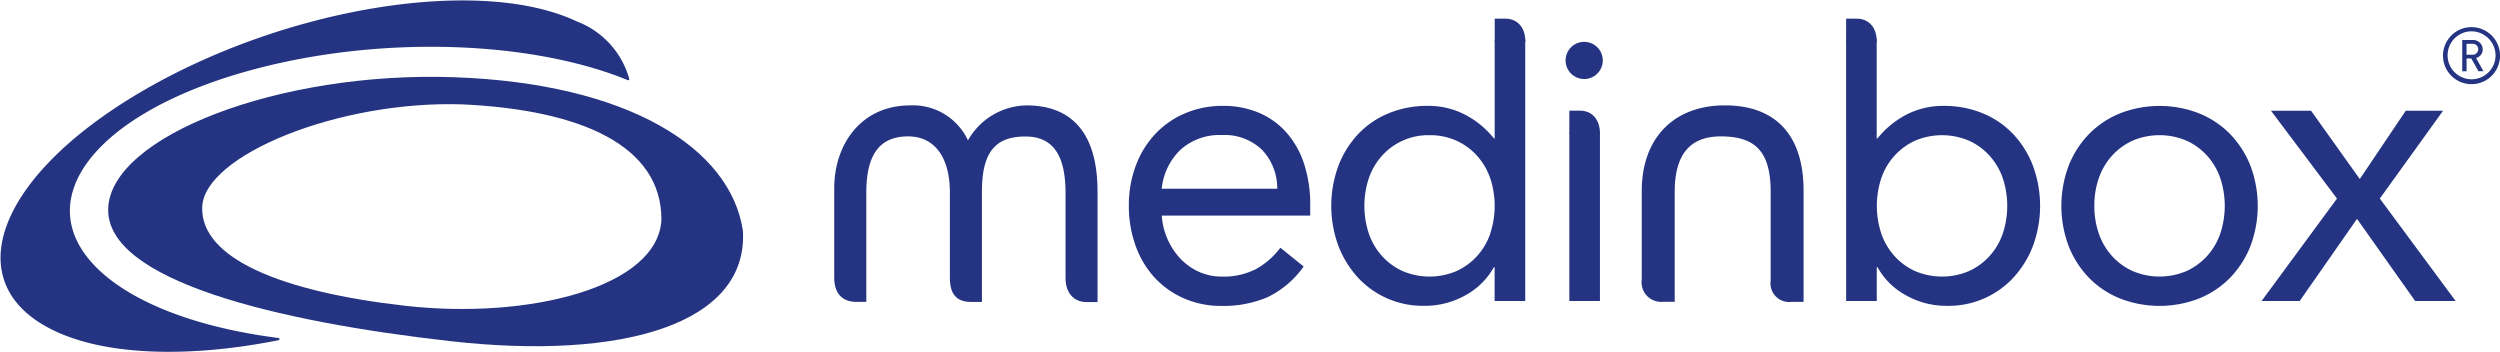
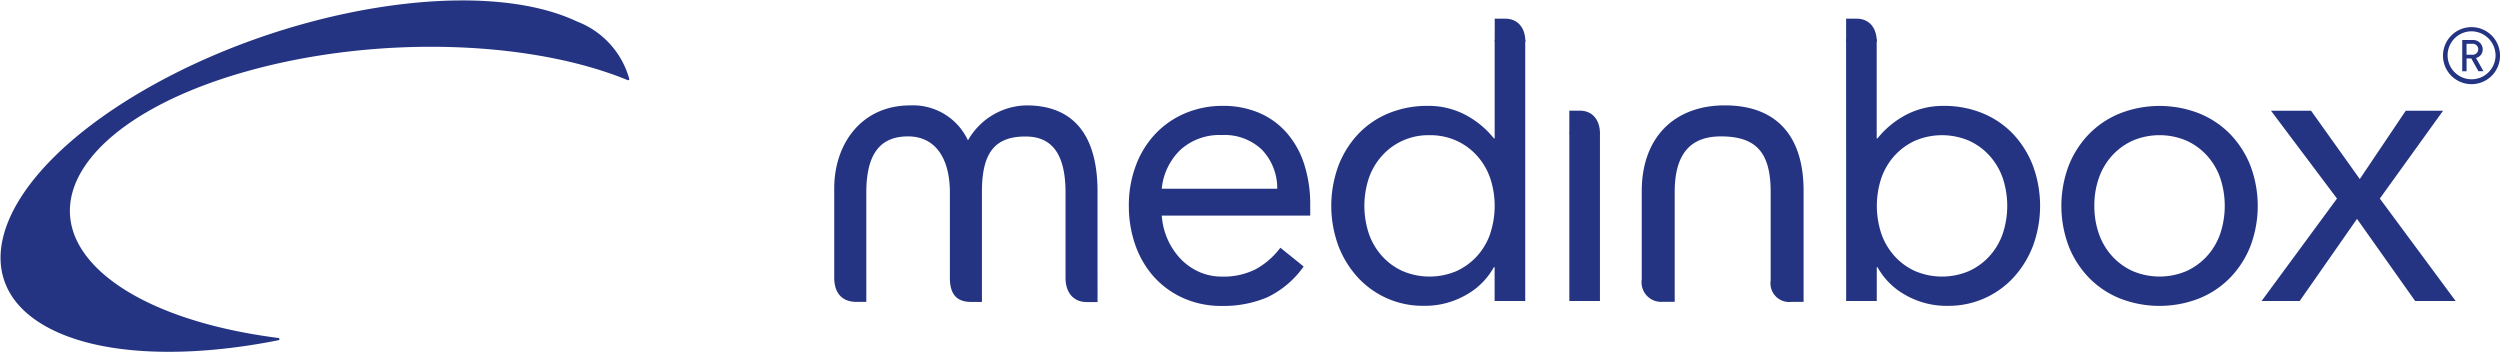
<svg xmlns="http://www.w3.org/2000/svg" width="179.114" height="25.255" viewBox="0 0 179.114 25.255">
  <g id="Groupe_850" data-name="Groupe 850" transform="translate(-139.881 -39.382)">
    <path id="Tracé_126" data-name="Tracé 126" d="M701.939,8.973a.393.393,0,0,1-.423.39H701.1V8.578h.418a.4.4,0,0,1,.423.4m.373,1.568-.535-.953a.62.62,0,0,0,.48-.615.683.683,0,0,0-.705-.67h-.763v2.241h.31V9.628h.338l.513.915h.363Zm.865-1.118a1.718,1.718,0,1,1-1.721-1.743,1.737,1.737,0,0,1,1.721,1.743m.32,0a2.043,2.043,0,1,0-2.043,2.043A2.044,2.044,0,0,0,703.5,9.423" transform="translate(-384.502 33.941)" fill="#243482" />
    <path id="Tracé_127" data-name="Tracé 127" d="M257.443,35.993c0-4.107-1.773-6.173-5.09-6.173a4.911,4.911,0,0,0-4.192,2.506,4.344,4.344,0,0,0-4.142-2.506c-3.494,0-5.44,2.764-5.44,5.94v6.405c0,1.163.623,1.731,1.573,1.731h.725V36.07c0-2.816,1.023-4.029,2.994-4.029,1.921,0,2.994,1.523,2.994,4.029v6.1c0,1.11.425,1.731,1.523,1.731h.773v-7.9c0-2.789.923-3.952,3.119-3.952,1.821,0,2.871,1.138,2.871,4.029v6.1c0,1.11.623,1.731,1.5,1.731h.793Z" transform="translate(-38.929 17.113)" fill="#243482" />
    <path id="Tracé_128" data-name="Tracé 128" d="M404.112,29.6h2.729l4.107-5.883,4.164,5.883h2.9l-5.43-7.338,4.529-6.29h-2.674l-3.291,4.892-3.489-4.892h-2.871l4.727,6.29Zm-11.66-8.809a4.644,4.644,0,0,1,.943-1.6,4.511,4.511,0,0,1,1.478-1.078,4.931,4.931,0,0,1,3.857,0,4.466,4.466,0,0,1,1.476,1.078,4.667,4.667,0,0,1,.943,1.6,6.319,6.319,0,0,1,0,3.987,4.643,4.643,0,0,1-.943,1.6,4.527,4.527,0,0,1-1.476,1.078,4.931,4.931,0,0,1-3.857,0,4.475,4.475,0,0,1-1.478-1.078,4.668,4.668,0,0,1-.943-1.6,5.972,5.972,0,0,1-.323-1.993,5.9,5.9,0,0,1,.323-1.993M390.3,25.7a6.9,6.9,0,0,0,1.463,2.256,6.466,6.466,0,0,0,2.223,1.471,7.8,7.8,0,0,0,5.627,0,6.514,6.514,0,0,0,2.223-1.471A6.9,6.9,0,0,0,403.3,25.7a8.185,8.185,0,0,0,0-5.822,6.9,6.9,0,0,0-1.463-2.256,6.514,6.514,0,0,0-2.223-1.471,7.8,7.8,0,0,0-5.627,0,6.514,6.514,0,0,0-2.223,1.471,6.864,6.864,0,0,0-1.463,2.256,8.185,8.185,0,0,0,0,5.822m-13.433-4.907a4.644,4.644,0,0,1,.943-1.6,4.526,4.526,0,0,1,1.476-1.078,4.931,4.931,0,0,1,3.857,0,4.5,4.5,0,0,1,1.478,1.078,4.706,4.706,0,0,1,.943,1.6,6.319,6.319,0,0,1,0,3.987,4.643,4.643,0,0,1-.943,1.6,4.511,4.511,0,0,1-1.478,1.078,4.931,4.931,0,0,1-3.857,0,4.439,4.439,0,0,1-1.476-1.078,4.667,4.667,0,0,1-.943-1.6,6.319,6.319,0,0,1,0-3.987M374.347,29.6h2.193V27.182h.055a5.1,5.1,0,0,0,1.956,1.966,5.943,5.943,0,0,0,3.109.8,6.313,6.313,0,0,0,4.684-2.038,7.082,7.082,0,0,0,1.393-2.271,8.312,8.312,0,0,0,0-5.707,6.94,6.94,0,0,0-1.406-2.271,6.316,6.316,0,0,0-2.181-1.5,7.2,7.2,0,0,0-2.829-.538,5.67,5.67,0,0,0-2.631.613,6.5,6.5,0,0,0-2.1,1.718h-.055V10.84h-2.193Zm-19.833,0h2.193V17.53h-2.193Zm-5.667-4.82a4.644,4.644,0,0,1-.943,1.6,4.527,4.527,0,0,1-1.476,1.078,4.931,4.931,0,0,1-3.857,0,4.44,4.44,0,0,1-1.476-1.078,4.666,4.666,0,0,1-.943-1.6,6.319,6.319,0,0,1,0-3.987,4.667,4.667,0,0,1,.943-1.6,4.447,4.447,0,0,1,3.4-1.471,4.574,4.574,0,0,1,1.928.393,4.465,4.465,0,0,1,1.476,1.078,4.667,4.667,0,0,1,.943,1.6,6.32,6.32,0,0,1,0,3.987m.323-13.891v7.063h-.055a6.5,6.5,0,0,0-2.1-1.718,5.694,5.694,0,0,0-2.631-.613,7.254,7.254,0,0,0-2.829.538,6.282,6.282,0,0,0-2.181,1.5,6.941,6.941,0,0,0-1.406,2.271,8.312,8.312,0,0,0,0,5.707,7.082,7.082,0,0,0,1.393,2.271,6.313,6.313,0,0,0,4.685,2.038,5.937,5.937,0,0,0,3.109-.8,5.1,5.1,0,0,0,1.956-1.966h.055V29.6h2.193V10.9M325.311,21.56a4.46,4.46,0,0,1,1.351-2.8,4.162,4.162,0,0,1,2.954-1.048,3.874,3.874,0,0,1,2.871,1.048,3.99,3.99,0,0,1,1.1,2.8Zm8.5,4.224a5.536,5.536,0,0,1-1.773,1.543,5.092,5.092,0,0,1-2.419.525,3.918,3.918,0,0,1-1.658-.35,4.238,4.238,0,0,1-1.323-.945,5,5,0,0,1-1.323-3.074h10.634v-.728a9.345,9.345,0,0,0-.45-3.014,6.323,6.323,0,0,0-1.281-2.241,5.474,5.474,0,0,0-1.983-1.4,6.528,6.528,0,0,0-2.531-.48,6.845,6.845,0,0,0-2.7.525,6.331,6.331,0,0,0-2.138,1.471,6.7,6.7,0,0,0-1.406,2.271,8.044,8.044,0,0,0-.505,2.9,8.366,8.366,0,0,0,.463,2.8,6.755,6.755,0,0,0,1.323,2.271,6.278,6.278,0,0,0,2.1,1.528,6.616,6.616,0,0,0,2.784.568,8,8,0,0,0,3.264-.625,6.738,6.738,0,0,0,2.589-2.2Z" transform="translate(-102.197 31.346)" fill="#243482" />
    <path id="Tracé_129" data-name="Tracé 129" d="M481.495,43.888V35.933c0-4.132-2.126-6.123-5.64-6.123-3.594,0-5.955,2.273-5.955,6.148v6.328a1.4,1.4,0,0,0,1.468,1.6h.893V36.01c0-2.816,1.208-3.977,3.306-3.977,2.494,0,3.569,1.11,3.569,3.977v6.355a1.338,1.338,0,0,0,1.5,1.523h.863Z" transform="translate(-212.395 17.121)" fill="#243482" />
    <path id="Tracé_130" data-name="Tracé 130" d="M429.978,6.638c0-1.063-.6-1.658-1.433-1.658h-.765V6.616" transform="translate(-180.809 35.74)" fill="#243482" />
    <path id="Tracé_131" data-name="Tracé 131" d="M451.348,32.988c0-1.063-.6-1.658-1.433-1.658h-.765v1.636" transform="translate(-196.834 15.98)" fill="#243482" />
    <path id="Tracé_132" data-name="Tracé 132" d="M530.638,6.638c0-1.063-.6-1.658-1.433-1.658h-.765V6.616" transform="translate(-256.293 35.74)" fill="#243482" />
-     <path id="Tracé_133" data-name="Tracé 133" d="M449.413,14.274a1.332,1.332,0,1,0-1.333-1.333,1.333,1.333,0,0,0,1.333,1.333" transform="translate(-196.031 30.77)" fill="#243482" />
    <path id="Tracé_134" data-name="Tracé 134" d="M44.961,5.635a6.083,6.083,0,0,0-3.7-4.054C34.337-1.7,20.361.575,10.041,6.655S-3.029,20.321,3.9,23.6c3.792,1.8,9.739,1.913,16,.663-5.225-.663-9.762-2.206-12.488-4.519C1.573,14.784,6.195,8.168,17.735,4.967,27.044,2.383,38,2.774,44.961,5.635" transform="translate(139.924 39.414)" fill="#243482" />
    <path id="Tracé_135" data-name="Tracé 135" d="M44.961,5.635a6.083,6.083,0,0,0-3.7-4.054C34.337-1.7,20.361.575,10.041,6.655S-3.029,20.321,3.9,23.6c3.792,1.8,9.739,1.913,16,.663-5.225-.663-9.762-2.206-12.488-4.519C1.573,14.784,6.195,8.168,17.735,4.967,27.044,2.383,38,2.774,44.961,5.635Z" transform="translate(139.924 39.414)" fill="#243482" stroke="#243482" stroke-linejoin="round" stroke-miterlimit="10" stroke-width="0.16" />
-     <path id="Tracé_136" data-name="Tracé 136" d="M70.246,31.85c-.23,4.857-9.514,7.181-18.328,6.185-8.881-1-14.7-3.389-14.574-7.078s9.767-7.666,18.7-7.353c8.509.408,14.2,2.979,14.2,8.246m5.835.783c-.9-5.893-8.186-10.539-20.7-10.977s-24.59,4.227-24.771,9.4S42.7,39.165,55.137,40.568c12.345,1.391,21.357-1.238,20.944-7.936" transform="translate(117.025 23.258)" fill="#243482" />
  </g>
</svg>